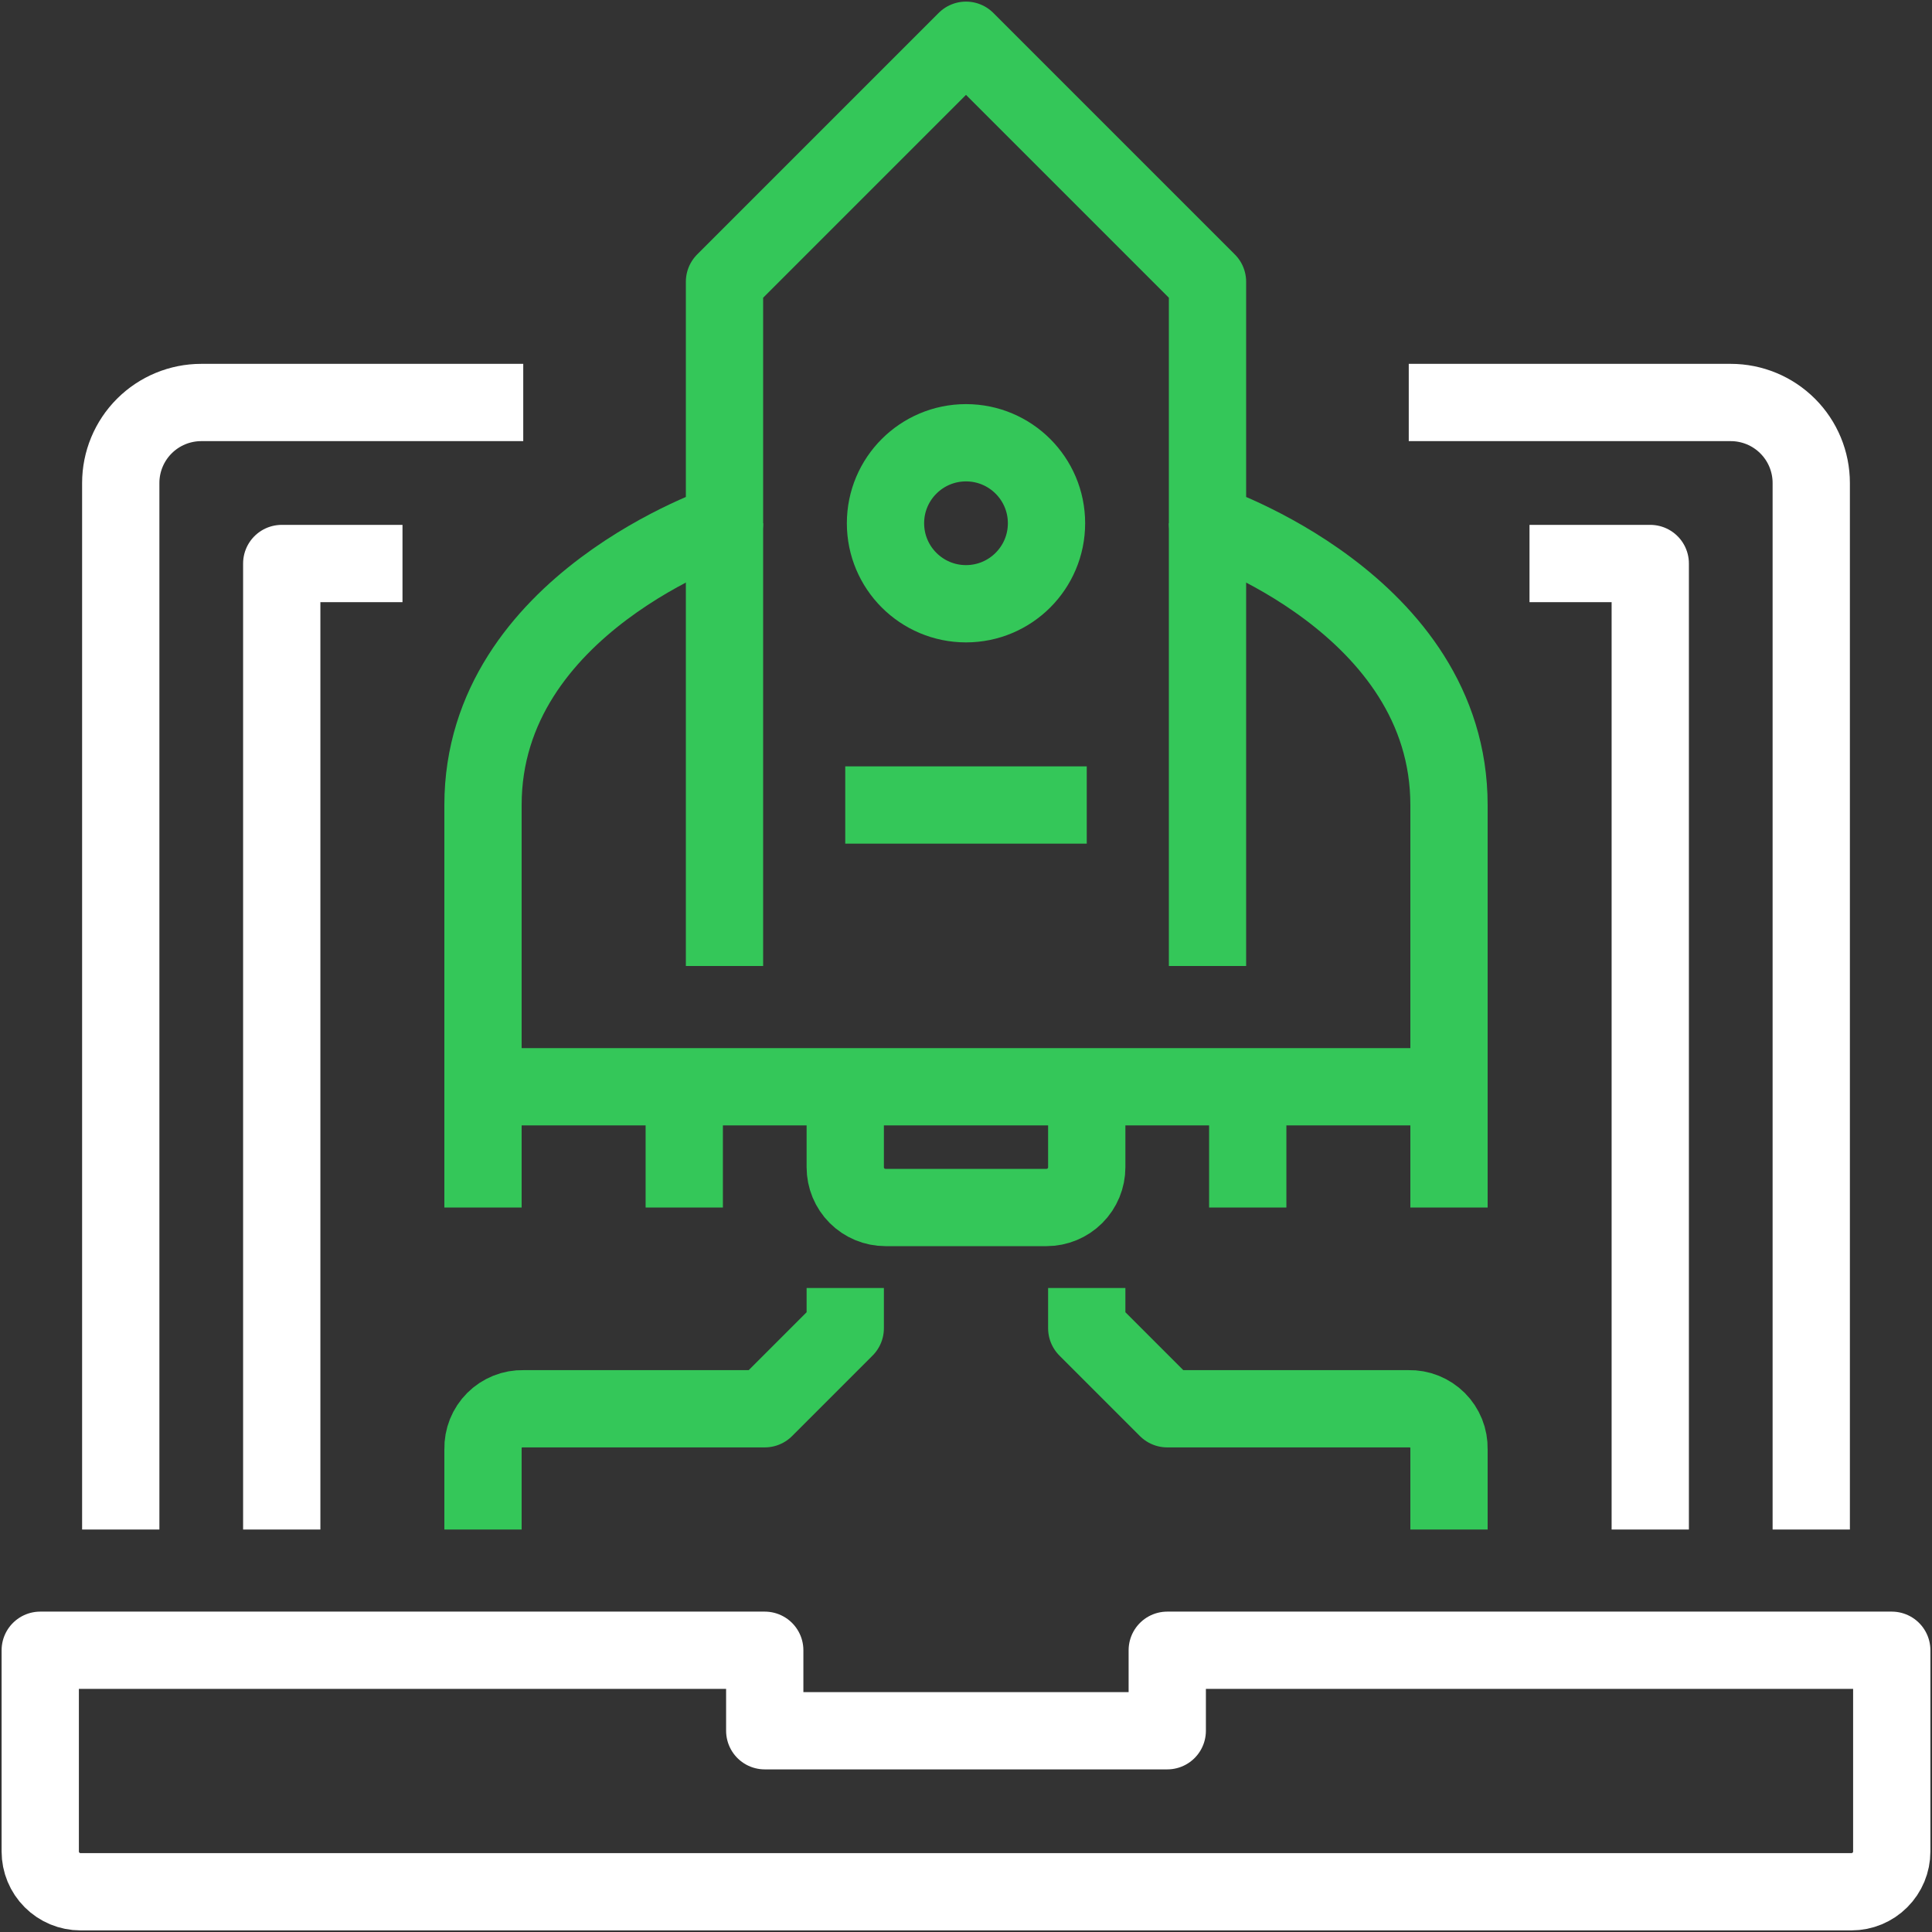
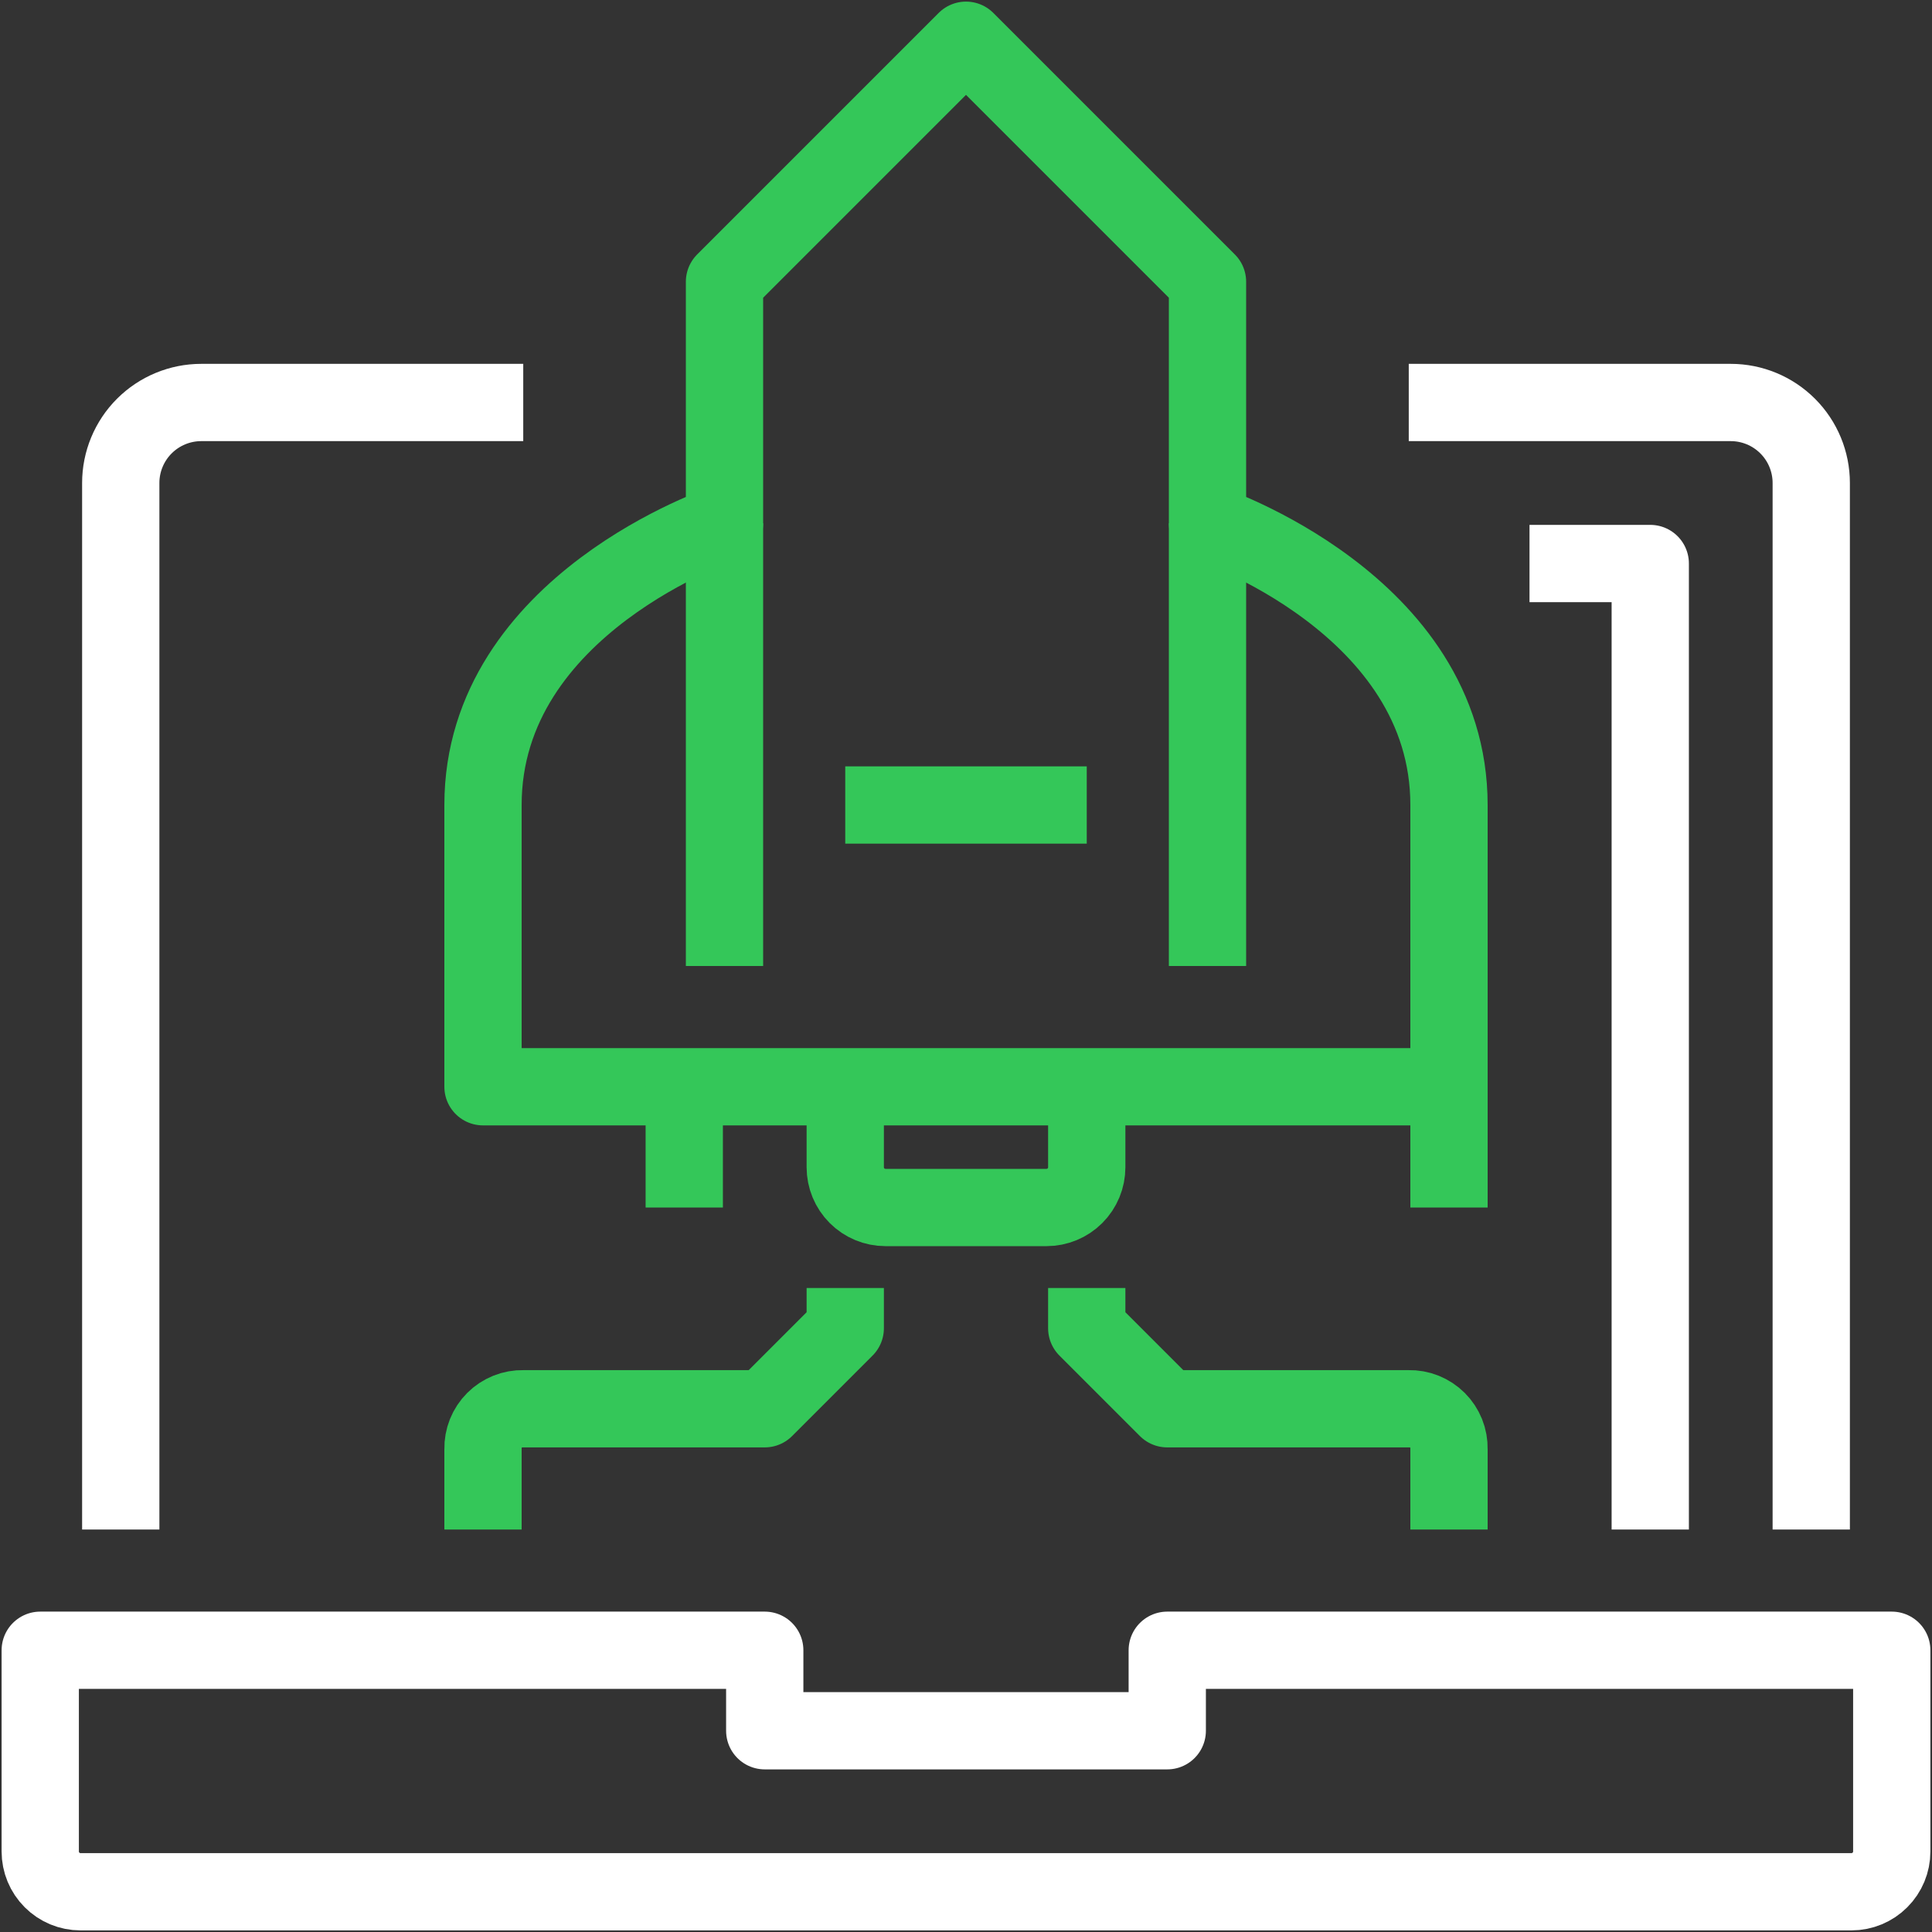
<svg xmlns="http://www.w3.org/2000/svg" width="100" height="100" viewBox="0 0 100 100" fill="none">
  <rect x="0" y="0" width="100" height="100" fill="#333333" stroke="none" />
  <g clip-path="url(#clip0_2384_204843)">
    <path d="M60.417 85.417V89.583H39.583V85.417H2.083V95.833C2.083 96.386 2.303 96.916 2.694 97.306C3.084 97.697 3.614 97.917 4.167 97.917H95.833C96.386 97.917 96.916 97.697 97.306 97.306C97.697 96.916 97.917 96.386 97.917 95.833V85.417H60.417Z" stroke="white" stroke-width="4" stroke-linejoin="round" />
    <path d="M27.083 20.833H10.417C9.312 20.833 8.252 21.272 7.47 22.054C6.689 22.835 6.25 23.895 6.25 25V79.167" stroke="white" stroke-width="4" stroke-linejoin="round" />
    <path d="M93.75 79.167V25C93.75 23.895 93.311 22.835 92.53 22.054C91.748 21.272 90.688 20.833 89.583 20.833H72.917" stroke="white" stroke-width="4" stroke-linejoin="round" />
    <path d="M85.417 79.167V29.167H83.333H79.167" stroke="white" stroke-width="4" stroke-linejoin="round" />
-     <path d="M14.583 79.167V29.167H16.667H20.833" stroke="white" stroke-width="4" stroke-linejoin="round" />
-     <path d="M25 56.25V62.5" stroke="#34C759" stroke-width="4" stroke-linejoin="round" />
    <path d="M62.5 27.083V14.583L50 2.083L37.5 14.583V27.083C37.5 27.083 25 31.25 25 41.667V56.25H75V41.667C75 31.25 62.5 27.083 62.5 27.083Z" stroke="#34C759" stroke-width="4" stroke-linejoin="round" />
    <path d="M43.75 56.25V60.417C43.75 60.969 43.969 61.499 44.36 61.89C44.751 62.281 45.281 62.5 45.833 62.5H54.167C54.719 62.5 55.249 62.281 55.64 61.89C56.031 61.499 56.25 60.969 56.25 60.417V56.25" stroke="#34C759" stroke-width="4" stroke-linejoin="round" />
    <path d="M75 56.25V62.5" stroke="#34C759" stroke-width="4" stroke-linejoin="round" />
-     <path d="M64.583 56.25V62.5" stroke="#34C759" stroke-width="4" stroke-linejoin="round" />
    <path d="M35.417 56.25V62.5" stroke="#34C759" stroke-width="4" stroke-linejoin="round" />
-     <path d="M50 31.25C52.301 31.25 54.167 29.384 54.167 27.083C54.167 24.782 52.301 22.917 50 22.917C47.699 22.917 45.833 24.782 45.833 27.083C45.833 29.384 47.699 31.25 50 31.25Z" stroke="#34C759" stroke-width="4" stroke-linejoin="round" />
    <path d="M43.75 41.667H56.25" stroke="#34C759" stroke-width="4" stroke-linejoin="round" />
    <path d="M25 79.167V75C24.994 74.725 25.044 74.451 25.146 74.196C25.249 73.94 25.402 73.708 25.597 73.513C25.791 73.319 26.024 73.166 26.279 73.063C26.535 72.96 26.808 72.911 27.083 72.917H39.583L43.75 68.75V66.667" stroke="#34C759" stroke-width="4" stroke-linejoin="round" />
    <path d="M75 79.167V75C75.006 74.725 74.956 74.451 74.854 74.196C74.751 73.94 74.598 73.708 74.403 73.513C74.208 73.319 73.976 73.166 73.721 73.063C73.466 72.96 73.192 72.911 72.917 72.917H60.417L56.25 68.75V66.667" stroke="#34C759" stroke-width="4" stroke-linejoin="round" />
    <path d="M37.5 27.083V50" stroke="#34C759" stroke-width="4" stroke-linejoin="round" />
    <path d="M62.5 27.083V50" stroke="#34C759" stroke-width="4" stroke-linejoin="round" />
  </g>
  <defs>
    <clipPath id="clip0_2384_204843">
      <rect width="100" height="100" fill="white" />
    </clipPath>
  </defs>
</svg>